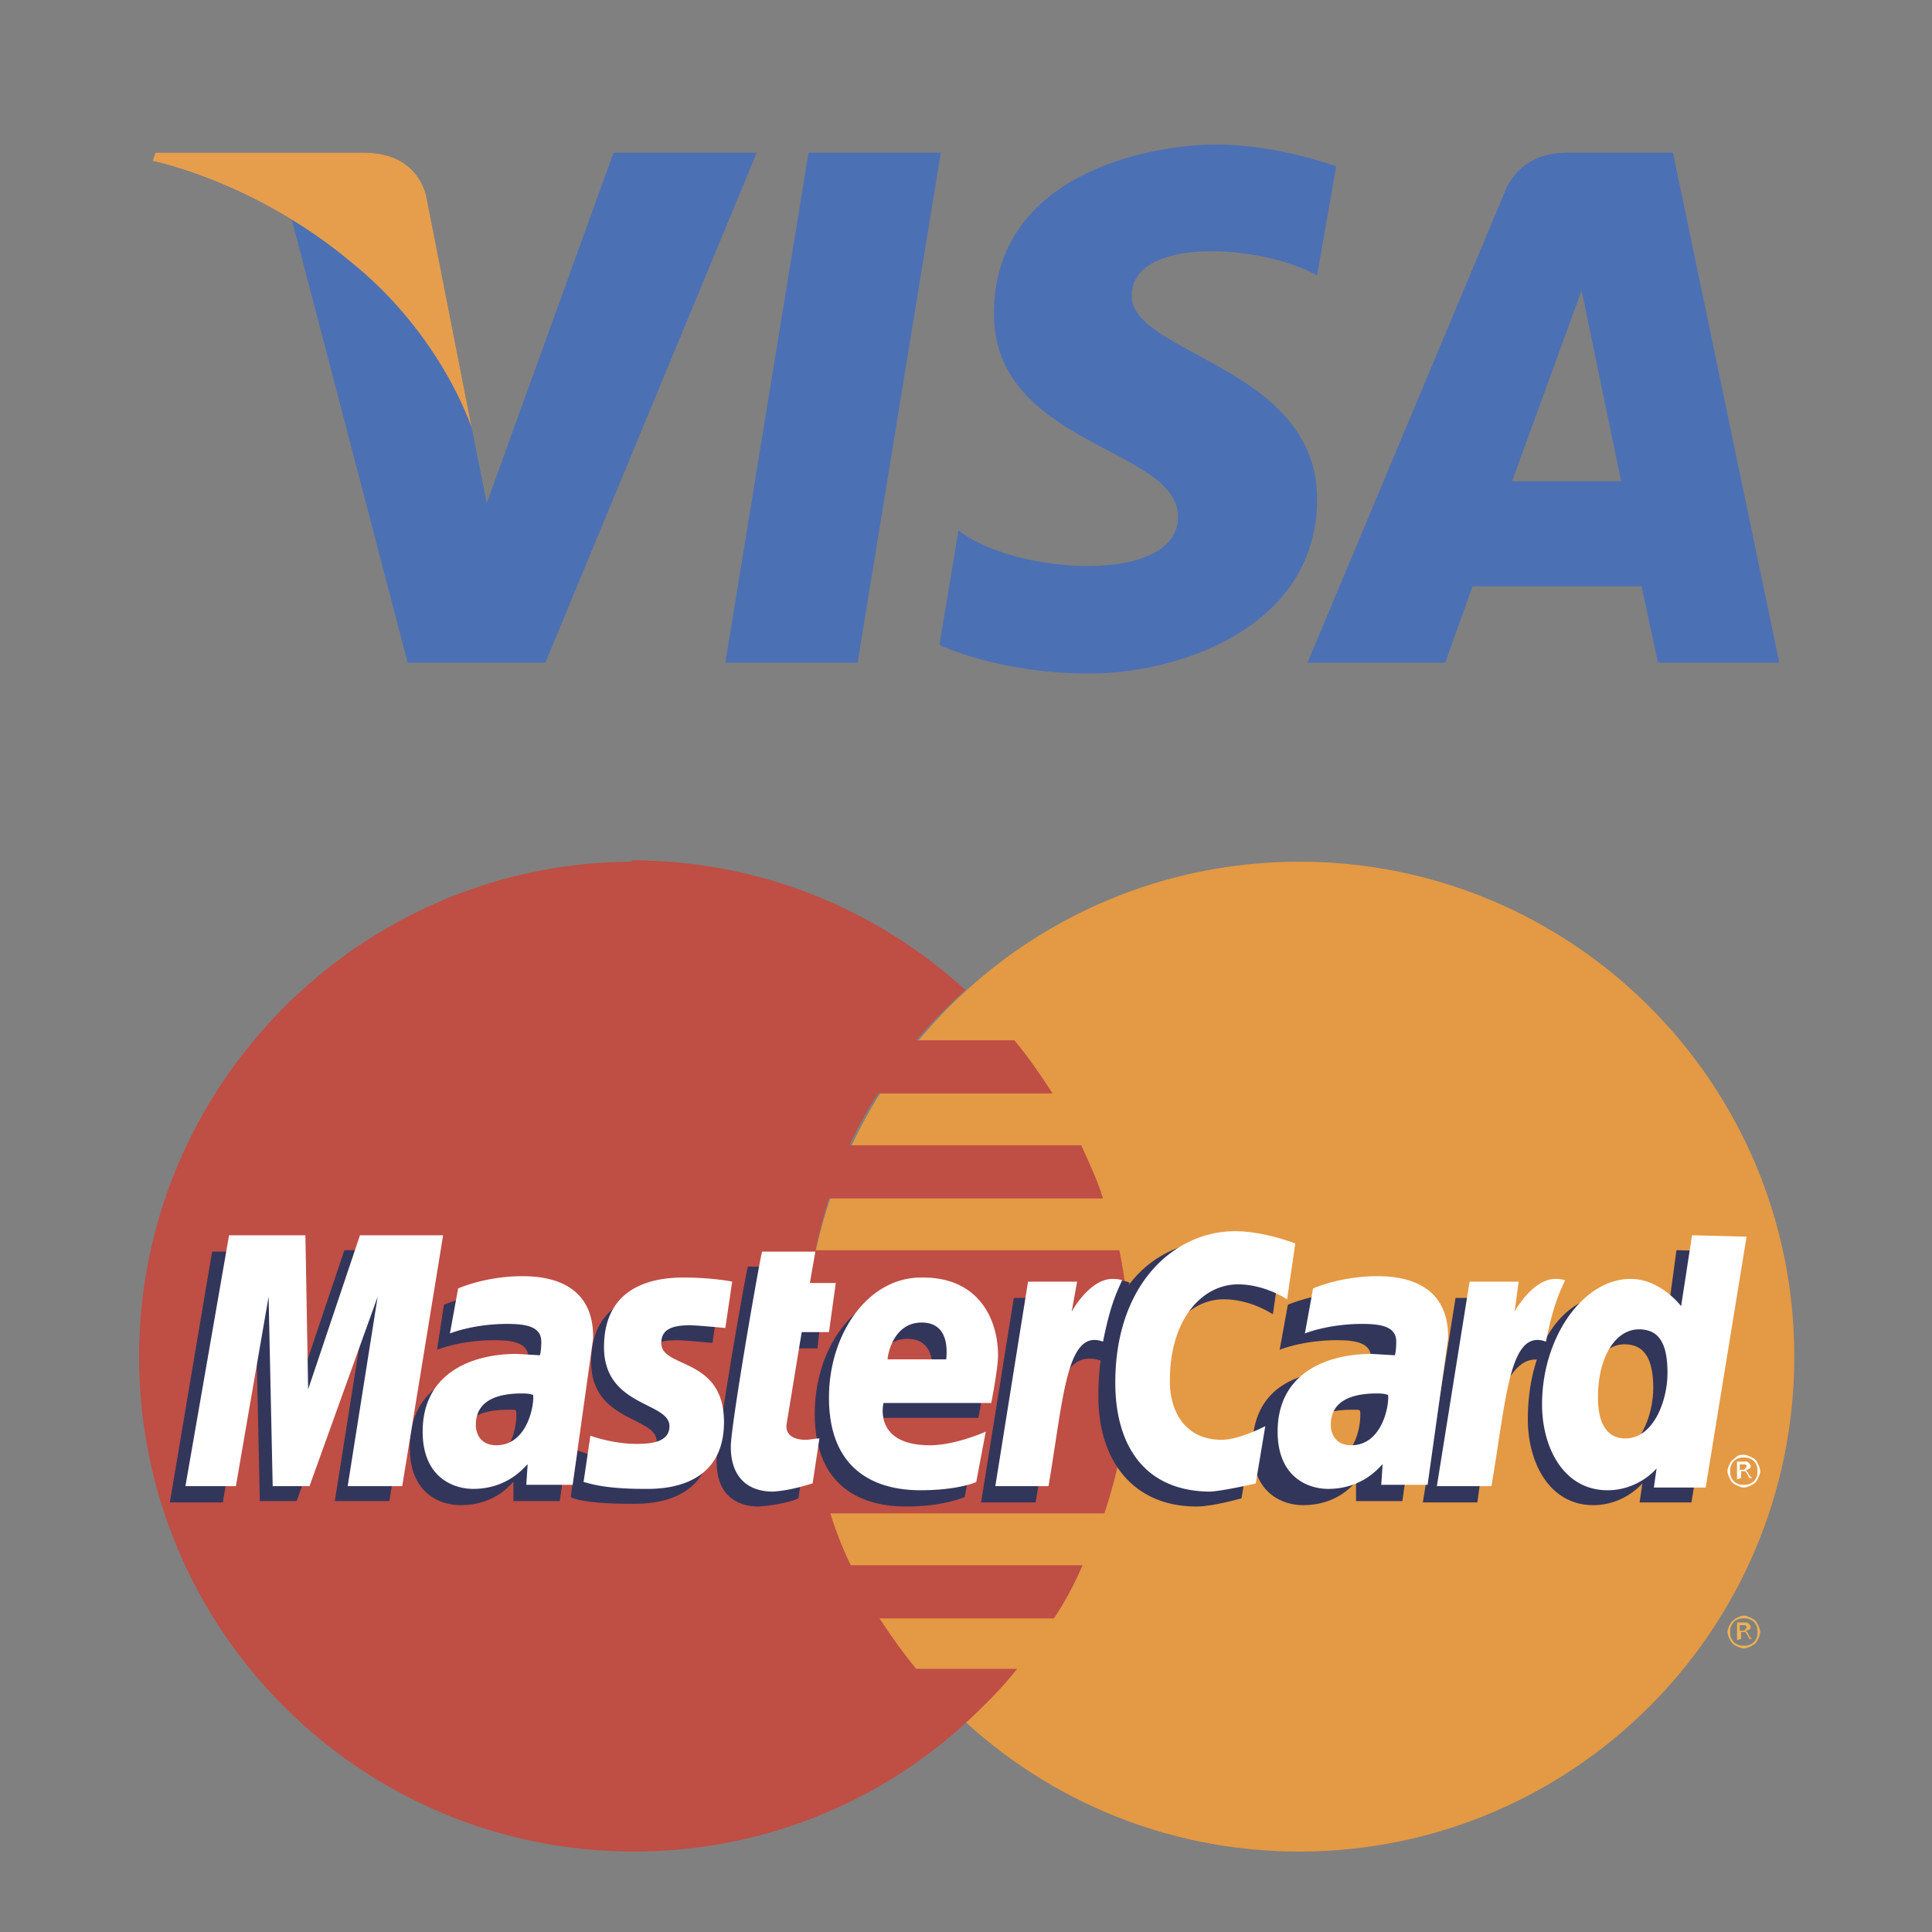
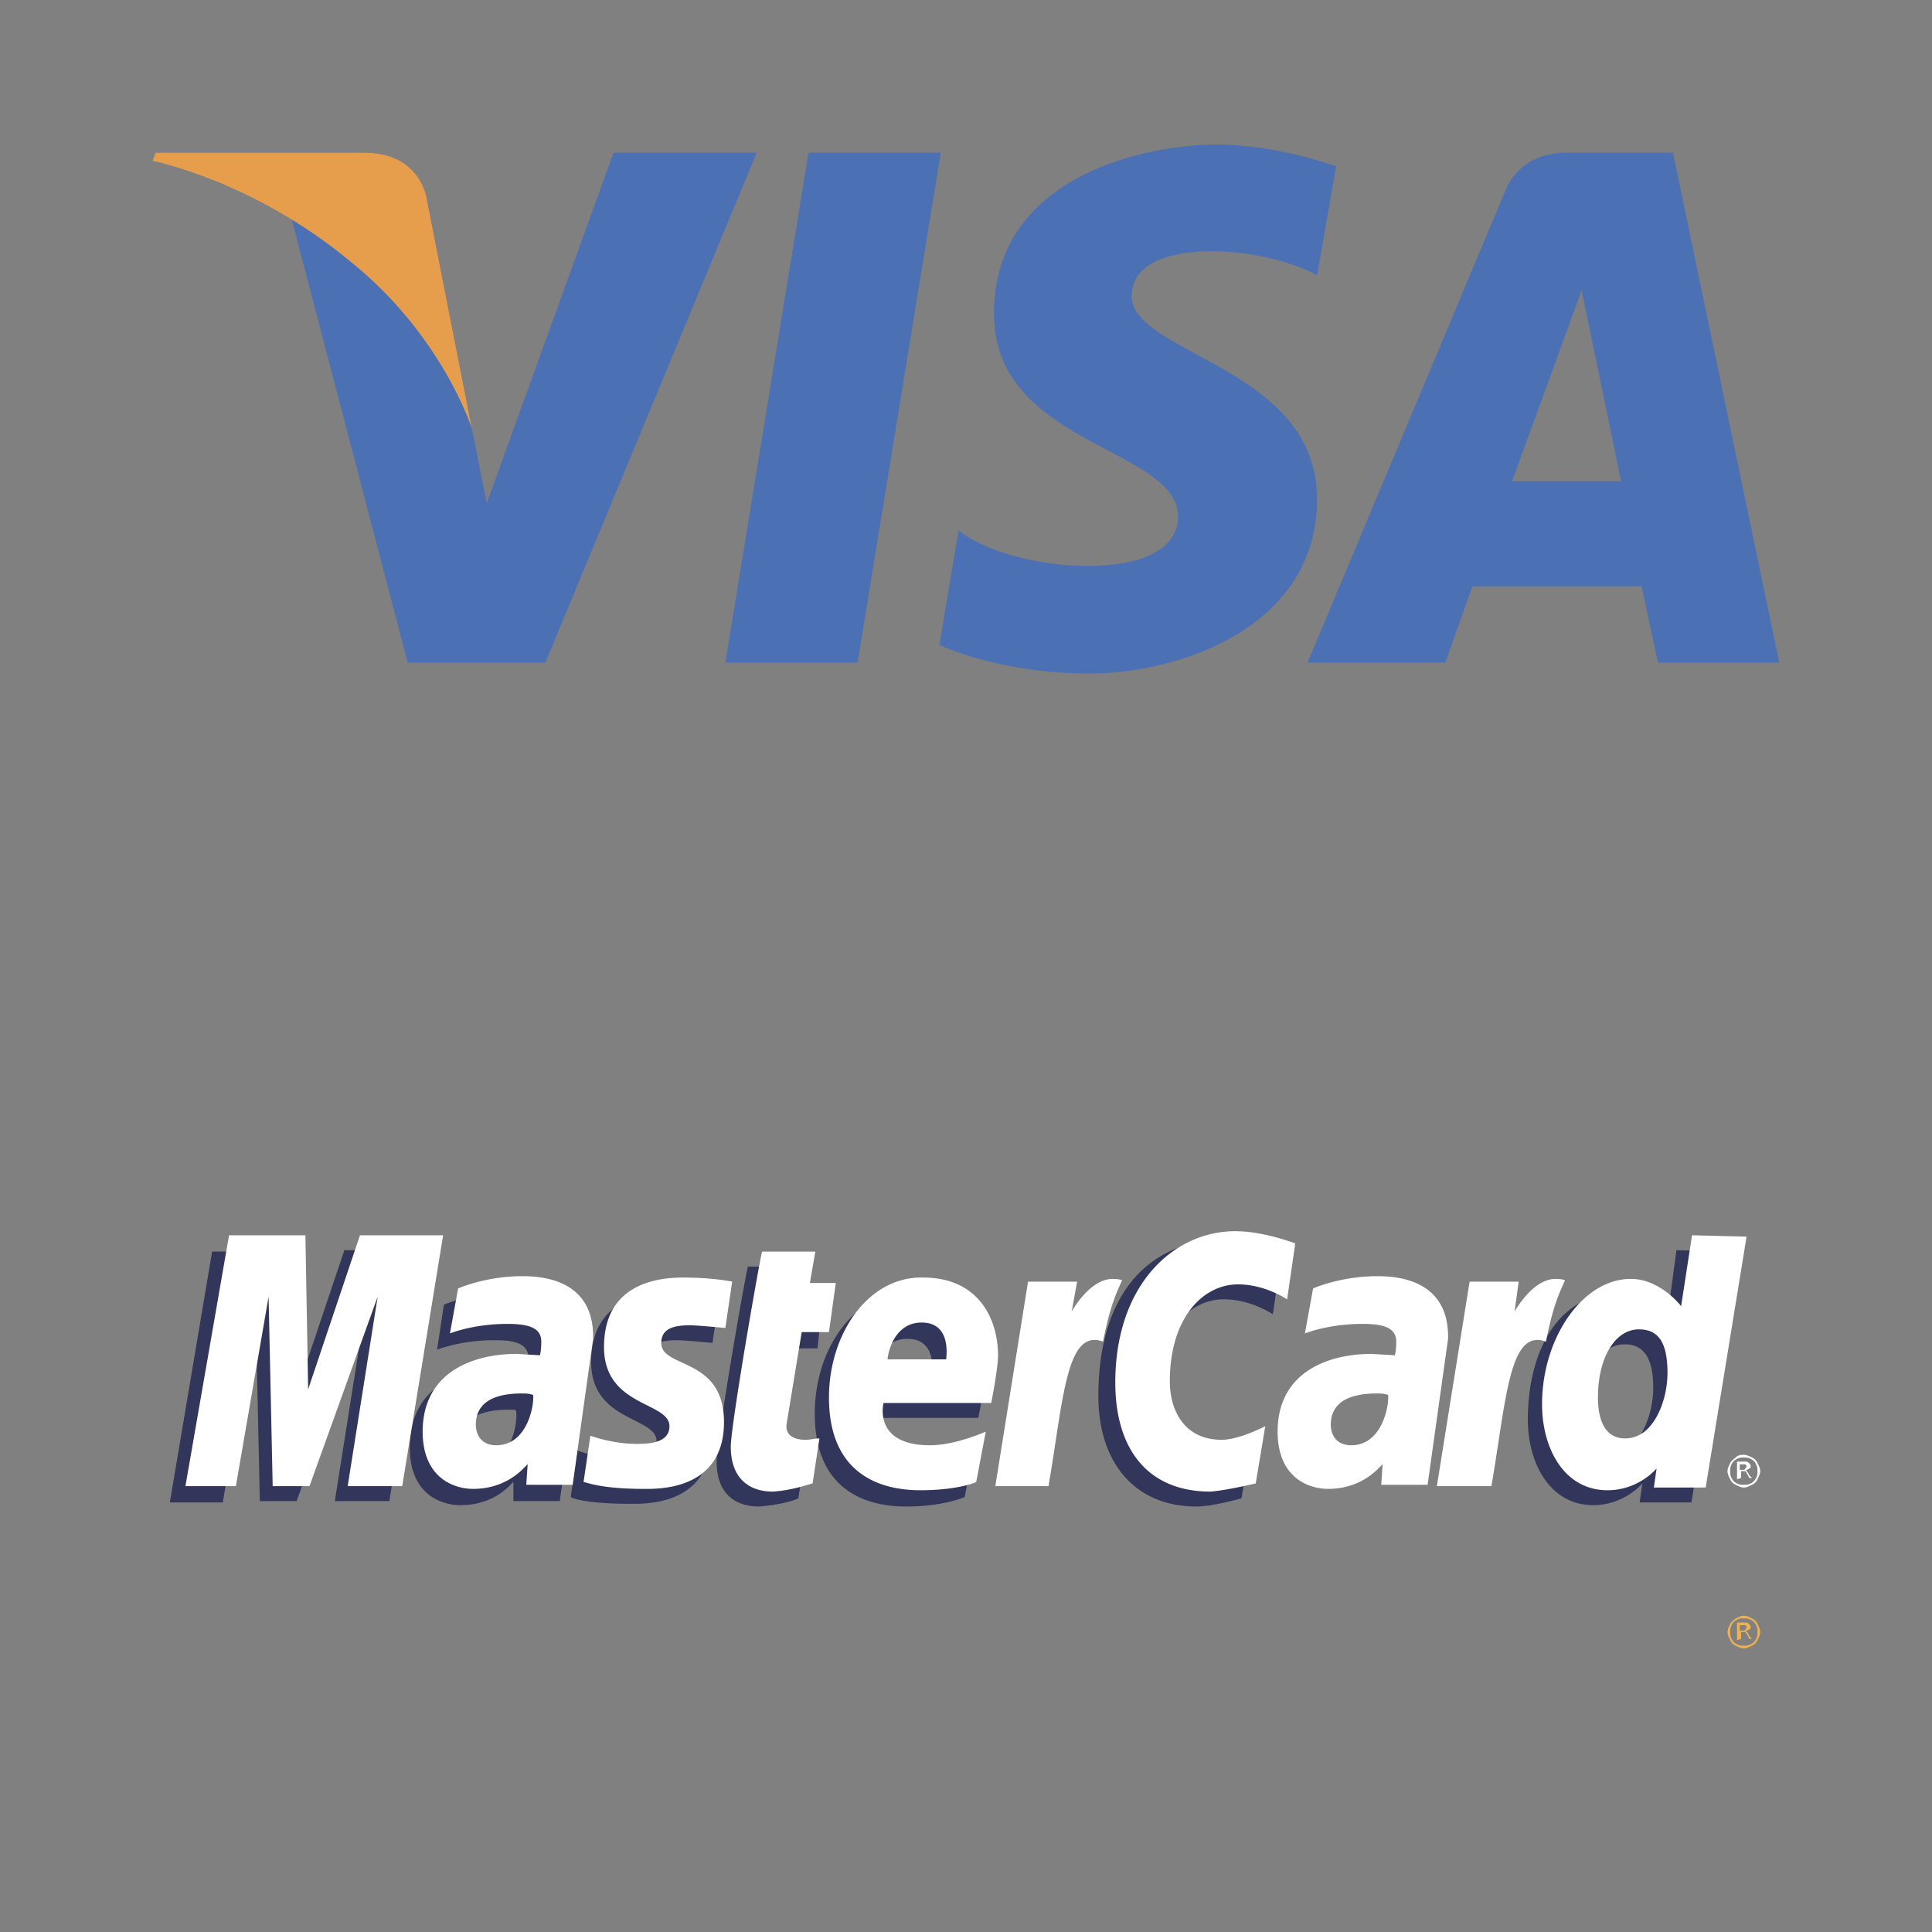
<svg xmlns="http://www.w3.org/2000/svg" viewBox="0 0 141.7 141.7">
  <rect x="0" y="0" width="141.7" height="141.7" fill="#808080" stroke="none" />
  <path d="M62.9 48.6h-9.7l6.1-37.4H69zM45 11.2l-9.3 25.7-1.1-5.5-3.3-16.8s-.4-3.4-4.6-3.4H11.4l-.2.6s4.7 1 10.2 4.3l8.5 32.5H40l15.5-37.4H45zm76.6 37.4h8.9l-7.8-37.4h-7.8c-3.6 0-4.5 2.8-4.5 2.8L95.9 48.6H106l2-5.6h12.4l1.2 5.6zm-10.7-13.3l5.1-14 2.9 14h-8zM96.6 20.2l1.4-8s-4.3-1.6-8.8-1.6c-4.8 0-16.3 2.1-16.3 12.4 0 9.7 13.5 9.8 13.5 14.9s-12.1 4.2-16.1 1l-1.4 8.4s4.3 2.1 11 2.1c6.6 0 16.7-3.4 16.7-12.8C96.6 26.9 83 26 83 21.7c0-4.4 9.5-3.8 13.6-1.5z" fill="#4c70b4" />
  <path d="M34.6 31.4l-3.3-16.8s-.4-3.4-4.6-3.4H11.4l-.2.6s7.4 1.5 14.4 7.3c6.8 5.4 9 12.3 9 12.3z" fill="#e69e4d" />
-   <path d="M131.6 99.5c0 20.1-16.3 36.3-36.3 36.3-20.1 0-36.3-16.3-36.3-36.3 0-20.1 16.3-36.3 36.3-36.3s36.3 16.2 36.3 36.3z" fill="#e49944" />
-   <path d="M46.3 63.2c-19.9.1-36.1 16.4-36.1 36.3 0 20.1 16.3 36.3 36.3 36.3 9.4 0 18-3.6 24.4-9.5 1.3-1.2 2.6-2.5 3.7-3.9h-7.4c-1-1.2-1.9-2.5-2.7-3.7h12.8c.8-1.2 1.5-2.5 2.1-3.9h-17c-.6-1.2-1.1-2.5-1.5-3.8H81c1.2-3.6 1.9-7.5 1.9-11.5 0-2.7-.3-5.3-.8-7.8H59.8c.3-1.3.6-2.6 1-3.8h20.1c-.4-1.3-1-2.6-1.6-3.9h-17c.6-1.3 1.3-2.6 2.1-3.8h12.8c-.9-1.4-1.8-2.7-2.8-3.9h-7.2c1.1-1.3 2.3-2.5 3.6-3.7-6.5-5.9-15-9.5-24.5-9.5.1.1 0 .1 0 .1z" fill="#bf4e45" />
  <path d="M127.9 118.5c.2 0 .4.1.6.2.2.1.3.2.4.4.1.2.2.4.2.6 0 .2-.1.4-.2.6-.1.2-.2.3-.4.4-.2.1-.4.2-.6.2-.2 0-.4-.1-.6-.2-.2-.1-.3-.2-.4-.4-.1-.2-.2-.4-.2-.6 0-.2.1-.4.2-.6.1-.2.3-.3.4-.4.2-.1.4-.2.6-.2m0 .2c-.2 0-.3 0-.5.1s-.3.2-.4.4c-.1.2-.1.3-.1.5s0 .3.1.5.2.3.4.4c.2.1.3.1.5.1s.3 0 .5-.1.3-.2.4-.4c.1-.2.1-.3.1-.5s0-.3-.1-.5-.2-.3-.4-.4c-.2-.1-.3-.1-.5-.1m-.5 1.6V119h.7c.1 0 .1.1.2.1 0 .1.1.1.1.2s0 .2-.1.2c-.1.1-.2.1-.3.1 0 0 .1 0 .1.1.1 0 .1.1.2.3l.2.2h-.2l-.1-.2c-.1-.2-.2-.3-.2-.3h-.3v.5l-.3.1m.2-.7h.2c.1 0 .2 0 .2-.1l.1-.1v-.1l-.1-.1h-.4v.4" fill="#ecb153" />
  <g fill="#33365b">
    <path d="M58.556 109.894l.5-3.3c-.3 0-.7.1-1 .1-1.3 0-1.5-.7-1.4-1.2l1.3-6.6h2l.4-3.7h-1.9l.4-2.3h-4c-.1.1-2.3 12.7-2.3 14.3 0 2.3 1.3 3.3 3.1 3.3 1.4-.1 2.5-.4 2.9-.6zm1.2-6.2c0 5.5 3.6 6.8 6.7 6.8 2.8 0 4.3-.7 4.3-.7l.7-3.7s-2.4 1-4.3 1c-4.2 0-3.4-3.1-3.4-3.1h8s.5-2.5.5-3.5c0-2.5-1.4-5.7-5.6-5.7-4 0-6.9 4.1-6.9 8.9zm6.8-5.5c2.2 0 1.8 2.5 1.8 2.7h-4.3c0-.3.4-2.7 2.5-2.7zm24.5 11.7l.7-4.2s-1.9 1-3.2 1c-2.7 0-3.8-2.1-3.8-4.3 0-4.6 2.4-7.1 5-7.1 2 0 3.6 1.1 3.6 1.1l.6-4.1s-1.9-1.3-3.9-1.4c-6 0-9.5 4.2-9.5 11.5 0 4.8 2.6 8.1 7.2 8.1 1.2 0 3.3-.6 3.3-.6zm-53.8-15.1c-2.7 0-4.7.9-4.7.9l-.5 3.3s1.7-.7 4.2-.7c1.4 0 2.5.2 2.5 1.3 0 .7-.1 1-.1 1l-1.7-.1c-3.8 0-6.9 1.4-6.9 5.7 0 3.4 2.3 4.2 3.7 4.2 2.7 0 3.8-1.7 3.9-1.7v1.4h3.4l1.5-10.7c0-4.4-3.9-4.6-5.3-4.6zm.6 8.7c.1.7-.2 3.7-2.5 3.7-1.2 0-1.5-.9-1.5-1.5 0-1.1.6-2.3 3.4-2.3.7 0 .5 0 .6.1zm8.4 6.8c.9 0 5.9.2 5.9-4.9 0-4.8-4.6-3.9-4.6-5.8 0-1 .8-1.3 2.1-1.3.5 0 2.6.2 2.6.2l.5-3.4s-1.4-.3-3.6-.3c-2.9 0-5.8 1.1-5.8 5.1 0 4.4 4.8 4 4.8 5.8 0 1.2-1.4 1.3-2.4 1.3-1.8 0-3.4-.6-3.4-.6l-.5 3.4c.1.1 1.1.5 4.4.5zm76.7-18.6l-.7 5.2s-1.5-2-3.7-2c-4.3 0-6.5 4.3-6.5 9.2 0 3.2 1.6 6.3 4.8 6.3 2.3 0 3.6-1.6 3.6-1.6l-.2 1.4h3.8l3-18.4-4.1-.1zm-1.7 10.1c0 2-1 4.8-3.1 4.8-1.4 0-2-1.2-2-3 0-3 1.3-5 3-5 1.4 0 2.1 1 2.1 3.2zm-104.9 8.3l2.4-13.9.3 13.9h2.7l5-13.9-2.2 13.9h4l3-18.4h-6.3l-3.8 11.3-.1-11.2h-5.8l-3.1 18.4h3.9v-.1z" />
-     <path d="M75.956 110.194c1.1-6.4 1.5-11.5 4.8-10.4.5-2.5 1.6-4.6 2.1-5.7 0 0-.2-.2-1.2-.2-1.7 0-4 3.5-4 3.5l.3-2.2h-3.6l-2.4 15h4zm23.2-15.4c-2.7 0-4.7.9-4.7.9l-.6 3.3s1.7-.7 4.2-.7c1.4 0 2.5.2 2.5 1.3 0 .7-.1 1-.1 1l-1.7-.1c-3.8 0-6.9 1.4-6.9 5.7 0 3.4 2.3 4.2 3.7 4.2 2.7 0 3.8-1.7 3.9-1.7v1.4h3.4l1.5-10.7c.1-4.4-3.8-4.6-5.2-4.6zm.6 8.7c.1.7-.2 3.7-2.5 3.7-1.2 0-1.5-.9-1.5-1.5 0-1.1.6-2.3 3.4-2.3.6 0 .5 0 .6.1zm8.6 6.7c.6-4.7 1.8-11.3 4.8-10.4.5-2.5 0-2.5-1-2.5-1.7 0-2.1.1-2.1.1l.3-2.2h-3.6l-2.4 15h4z" />
  </g>
  <path d="M59.6 108.8l.5-3.3c-.3 0-.7.1-1 .1-1.3 0-1.5-.7-1.4-1.2l1.1-6.7h2l.5-3.6h-1.9l.4-2.3h-3.9c-.1.1-2.3 12.7-2.3 14.3 0 2.3 1.3 3.3 3.1 3.3 1.4-.1 2.5-.5 2.9-.6zm1.2-6.3c0 5.5 3.6 6.8 6.7 6.8 2.8 0 4.1-.6 4.1-.6l.7-3.7s-2.2 1-4.1 1c-4.2 0-3.4-3.1-3.4-3.1h7.9s.5-2.5.5-3.5c0-2.5-1.3-5.7-5.5-5.7-4-.1-6.9 4.1-6.9 8.8zm6.8-5.5c2.2 0 1.8 2.5 1.8 2.7h-4.3c0-.3.4-2.7 2.5-2.7zm24.5 11.8l.7-4.2s-1.9 1-3.2 1c-2.7 0-3.8-2.1-3.8-4.3 0-4.6 2.4-7.1 5-7.1 2 0 3.6 1.1 3.6 1.1l.6-4.1s-2.3-.9-4.4-.9c-4.5 0-8.8 3.9-8.8 11.1 0 4.8 2.3 8 7 8 1.2-.1 3.3-.6 3.3-.6zM38.3 93.6c-2.7 0-4.7.9-4.7.9l-.6 3.3s1.7-.7 4.2-.7c1.4 0 2.5.2 2.5 1.3 0 .7-.1 1-.1 1l-1.7-.1c-3.3 0-6.9 1.4-6.9 5.7 0 3.4 2.3 4.2 3.7 4.2 2.7 0 3.9-1.8 4-1.8l-.1 1.5H42l1.5-10.7c.1-4.4-3.8-4.6-5.2-4.6zm.8 8.7c.1.7-.4 3.7-2.7 3.7-1.2 0-1.5-.9-1.5-1.5 0-1.1.6-2.3 3.4-2.3.6 0 .7.1.8.1zm8.1 6.9c.9 0 5.9.2 5.9-4.9 0-4.8-4.6-3.9-4.6-5.8 0-1 .8-1.3 2.1-1.3.5 0 2.6.2 2.6.2l.5-3.4s-1.4-.3-3.6-.3c-2.9 0-5.8 1.1-5.8 5.1 0 4.4 4.8 4 4.8 5.8 0 1.2-1.4 1.3-2.4 1.3-1.8 0-3.4-.6-3.4-.6l-.5 3.4c.2 0 1.2.5 4.4.5zm76.9-18.6l-.8 5.2s-1.5-2-3.7-2c-3.5 0-6.5 4.3-6.5 9.2 0 3.2 1.6 6.3 4.8 6.3 2.3 0 3.6-1.6 3.6-1.6l-.2 1.4h3.8l3-18.4-4-.1zm-1.8 10.1c0 2-1 4.8-3.1 4.8-1.4 0-2-1.2-2-3 0-3 1.3-5 3-5 1.4 0 2.1.9 2.1 3.2zm-105 8.3l2.4-13.9.3 13.9h2.7l5-13.9-2.2 13.9h4l3-18.4h-6.1l-3.8 11.3-.2-11.3h-5.6L13.6 109h3.7zm59.6 0c1.1-6.4 1.3-11.6 4-10.6.5-2.5.9-3.4 1.4-4.5 0 0-.2-.1-.7-.1-1.7 0-3 2.4-3 2.4L79 94h-3.6L73 109h3.9zm24.106-15.4c-2.7 0-4.7.9-4.7.9l-.6 3.3s1.7-.7 4.2-.7c1.4 0 2.5.2 2.5 1.3 0 .7-.1 1-.1 1l-1.7-.1c-3.3 0-6.9 1.4-6.9 5.7 0 3.4 2.3 4.2 3.7 4.2 2.7 0 3.9-1.8 4-1.8l-.1 1.5h3.4l1.5-10.7c.1-4.4-3.8-4.6-5.2-4.6zm.8 8.7c.1.7-.4 3.7-2.7 3.7-1.2 0-1.5-.9-1.5-1.5 0-1.1.6-2.3 3.4-2.3.6 0 .7.1.8.1zm7.58 6.7c1.1-6.4 1.3-11.6 4-10.6.5-2.5.9-3.4 1.4-4.5 0 0-.2-.1-.7-.1-1.7 0-3 2.4-3 2.4l.3-2.2h-3.6l-2.4 15h4zm18.514-2.3c.2 0 .4.1.6.2a.78.78 0 0 1 .4.4c.1.2.2.4.2.6s-.1.4-.2.6a.78.78 0 0 1-.4.4c-.2.1-.4.2-.6.2s-.4-.1-.6-.2a.78.78 0 0 1-.4-.4c-.1-.2-.2-.4-.2-.6s.1-.4.2-.6.3-.3.4-.4c.2-.2.4-.2.6-.2m0 .2c-.2 0-.3 0-.5.1a.78.78 0 0 0-.4.4c-.1.2-.1.3-.1.5s0 .3.1.5a.78.78 0 0 0 .4.4.9.9 0 0 0 .5.1c.2 0 .3 0 .5-.1a.78.78 0 0 0 .4-.4c.1-.2.1-.3.1-.5s0-.3-.1-.5a.78.78 0 0 0-.4-.4c-.2-.1-.3-.1-.5-.1m-.5 1.6v-1.3h.7c.1 0 .1.1.2.1 0 .1.1.1.1.2s0 .2-.1.2c-.1.1-.2.1-.3.1 0 0 .1 0 .1.1.1.1.1.1.2.3l.2.2h-.2l-.1-.2c-.1-.2-.2-.3-.2-.3h-.3v.5l-.3.1m.2-.7h.2c.1 0 .2 0 .2-.1l.1-.1v-.1l-.1-.1h-.4v.4" fill="#fff" />
</svg>